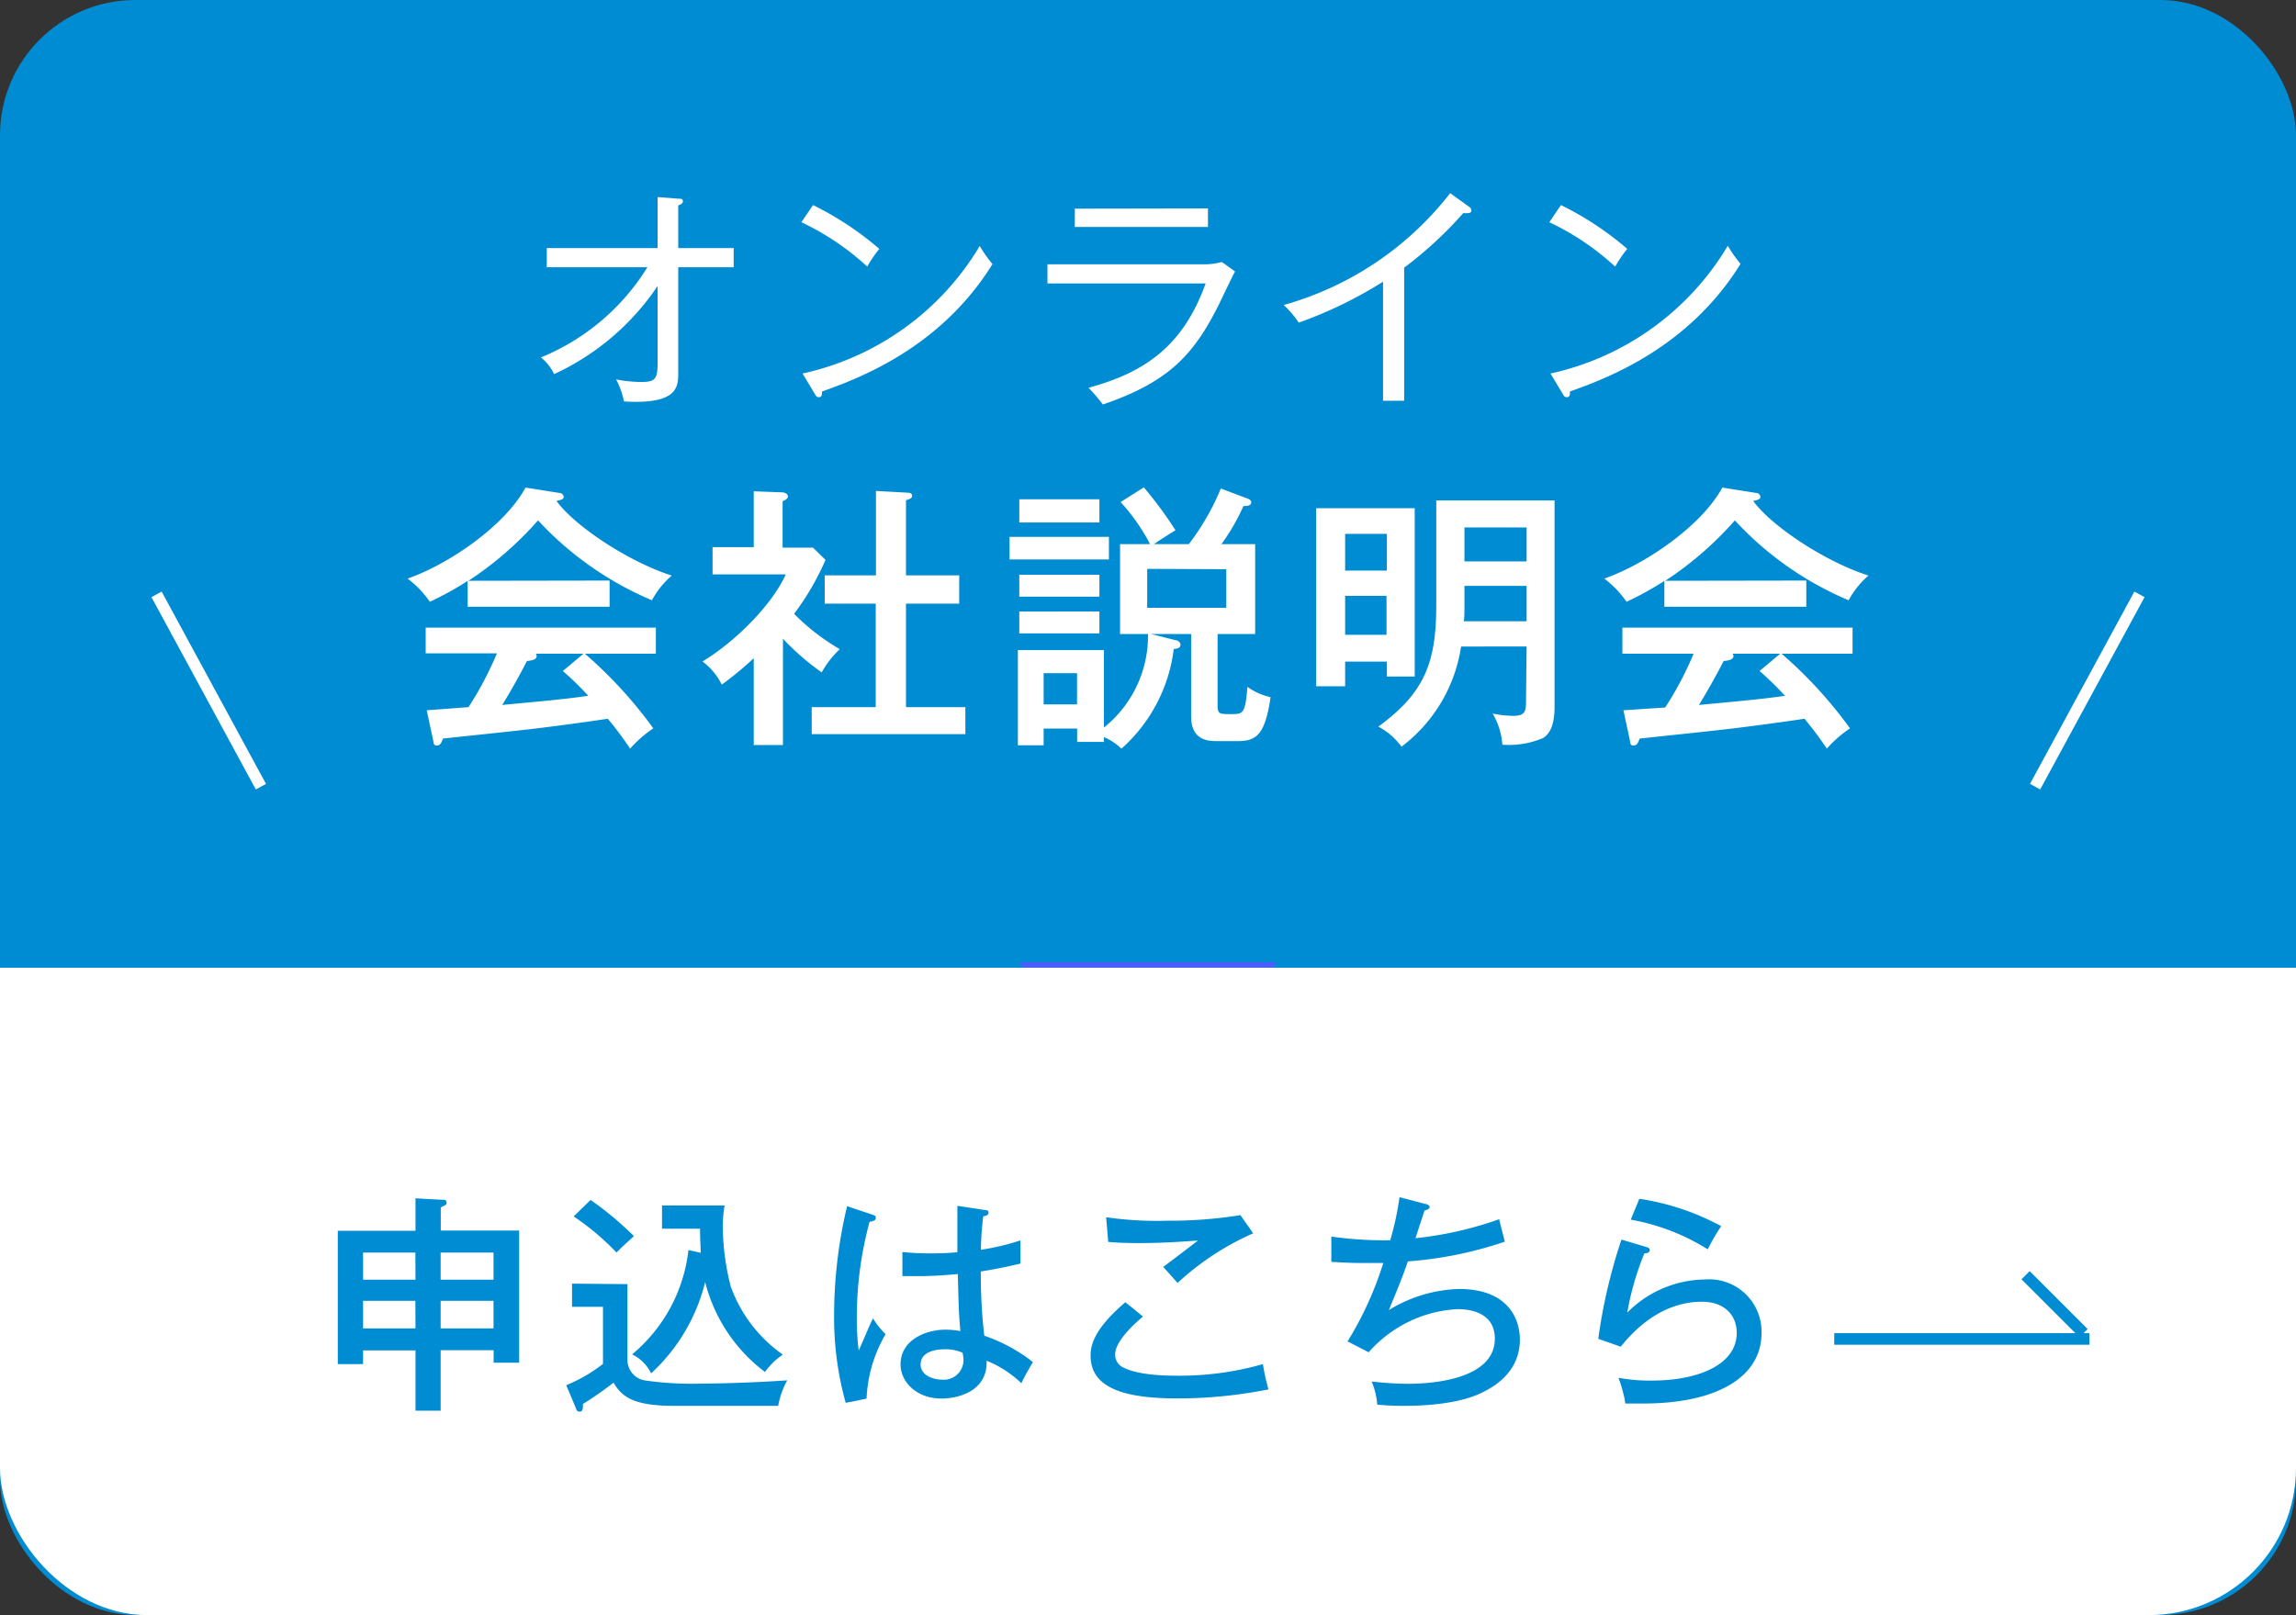
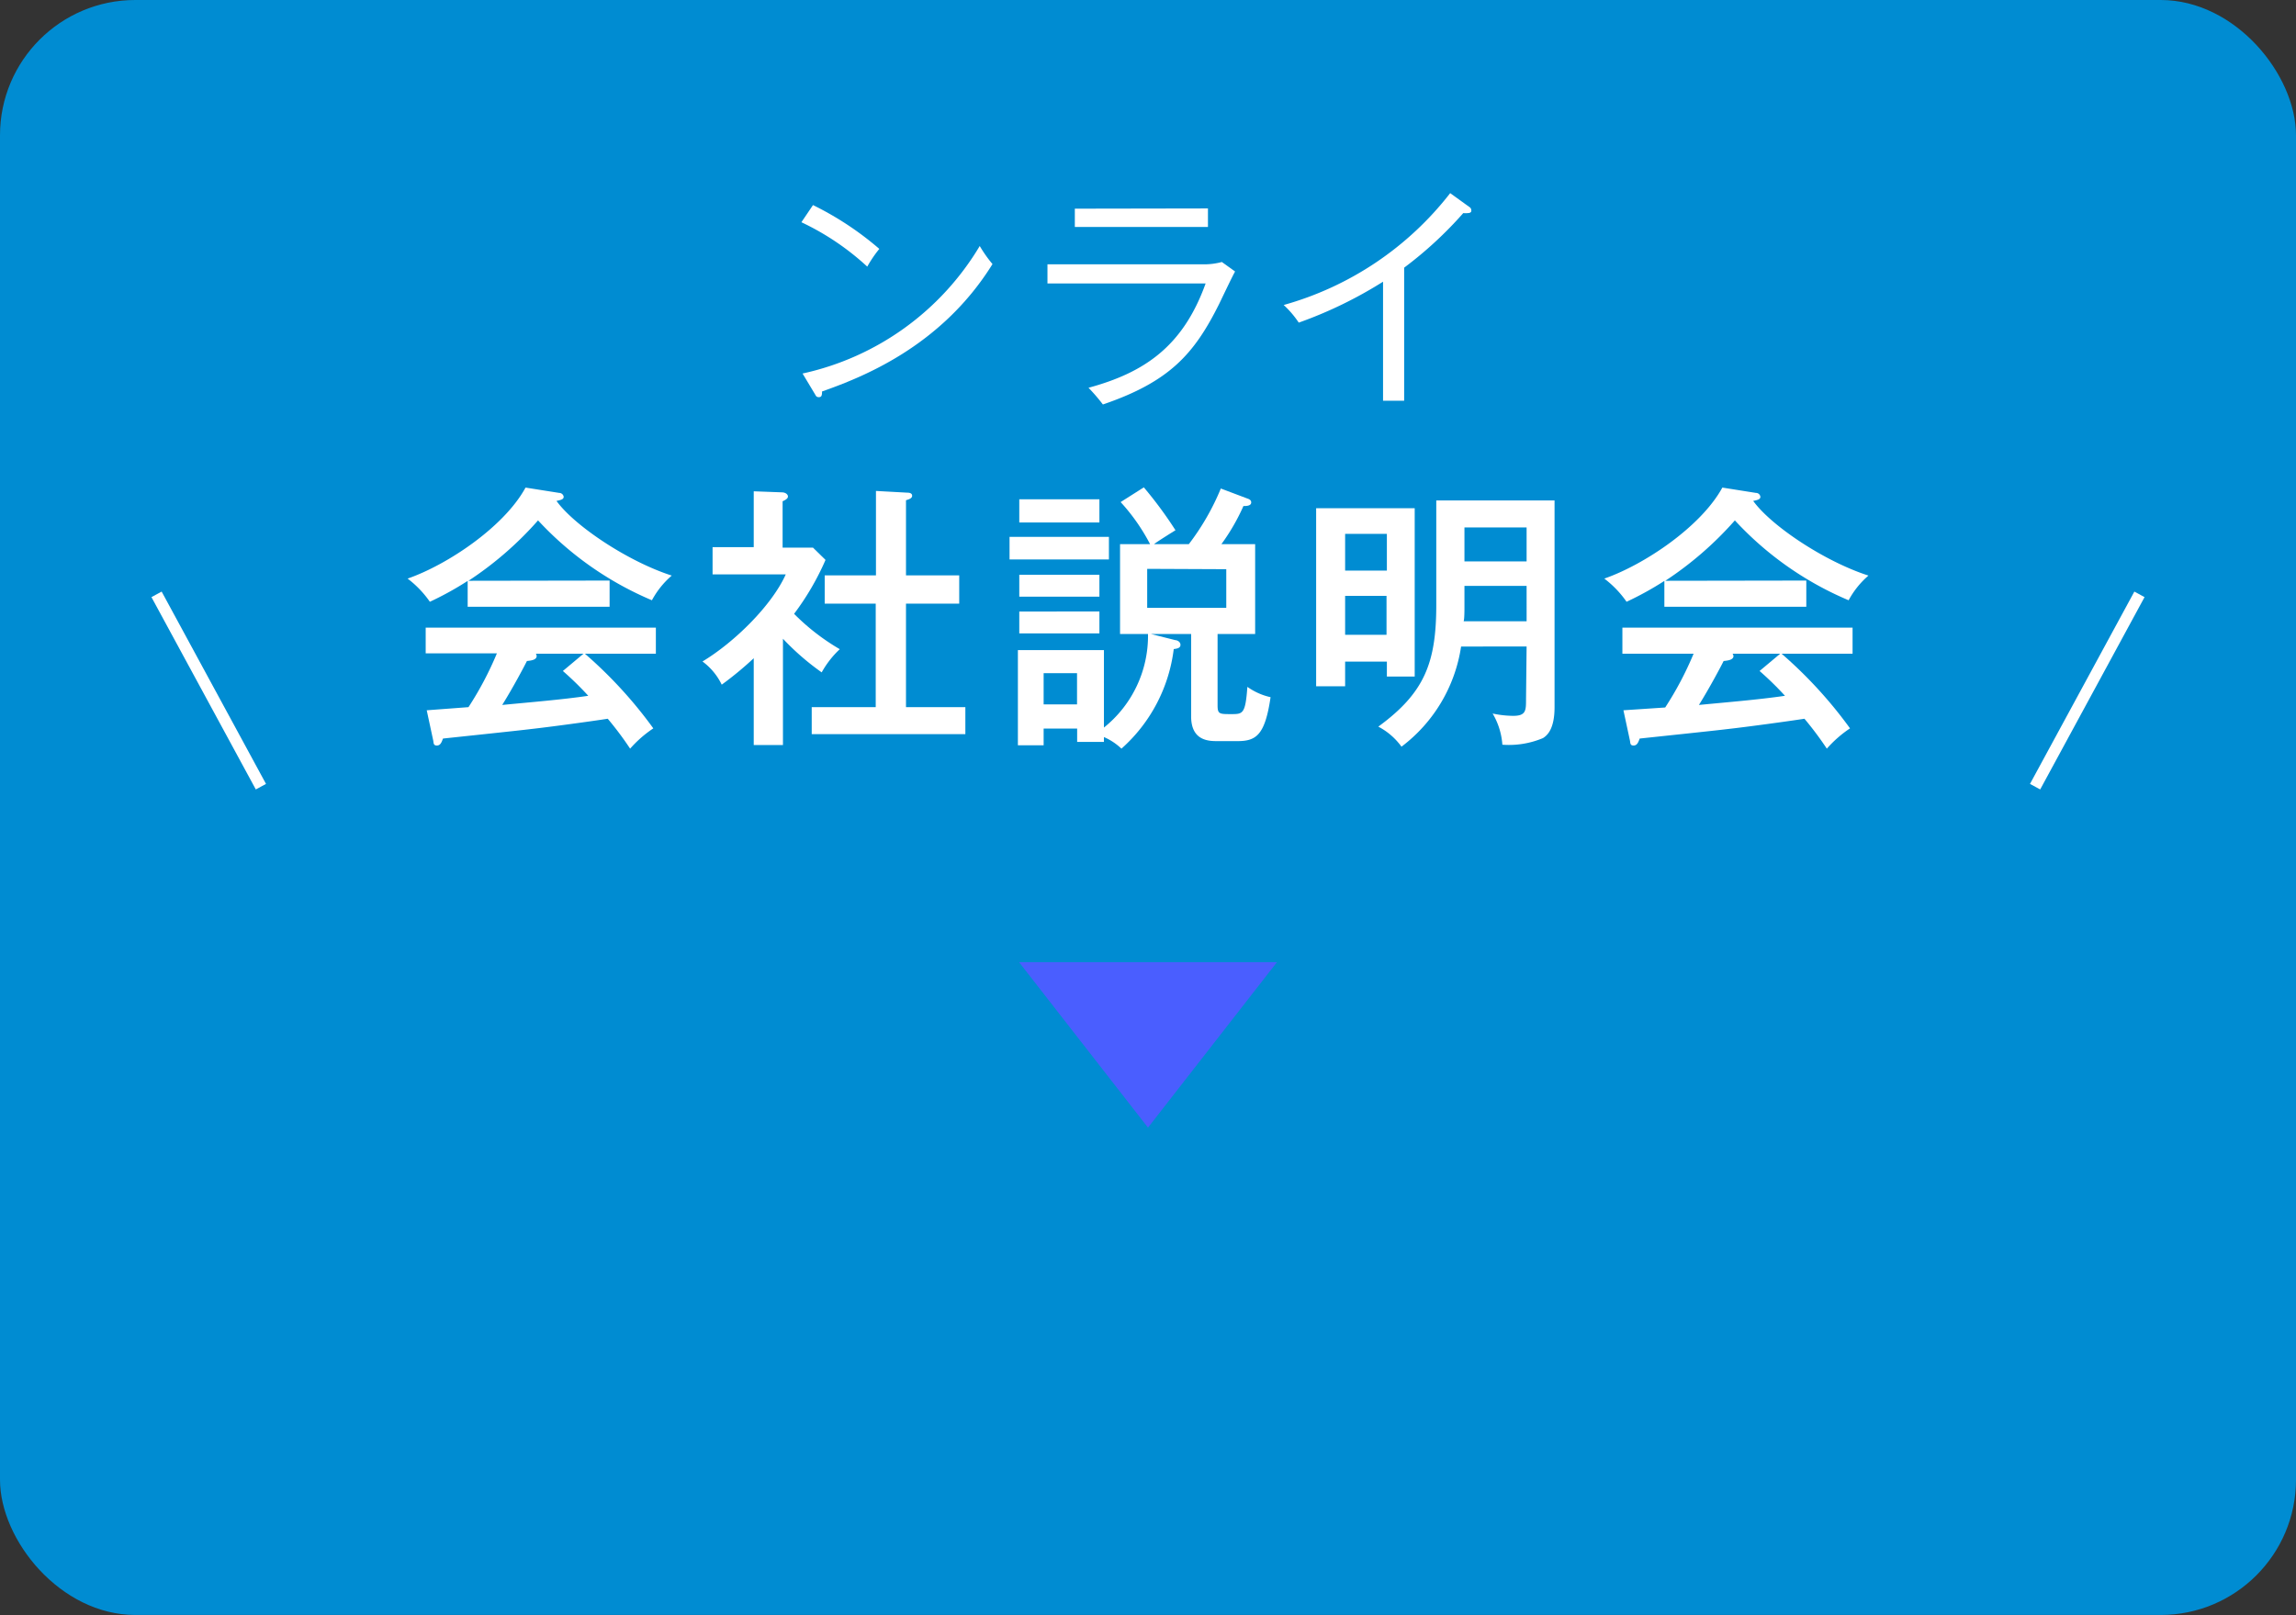
<svg xmlns="http://www.w3.org/2000/svg" id="レイヤー_1" data-name="レイヤー 1" viewBox="0 0 198 139.32">
  <rect x="0" y="0" width="198" height="139.32" fill="#333333" stroke="none" />
  <defs>
    <style>.cls-1{fill:#008cd2;}.cls-2{fill:#fff;}.cls-3,.cls-5{fill:none;stroke-miterlimit:10;}.cls-3{stroke:#fff;}.cls-4{fill:#4a5eff;}.cls-5{stroke:#008cd2;}</style>
  </defs>
  <rect class="cls-1" width="198" height="139.31" rx="11.67" />
-   <rect class="cls-2" y="93" width="198" height="46.32" rx="12.69" />
  <line class="cls-3" x1="13.5" y1="51.27" x2="22.5" y2="67.86" />
  <line class="cls-3" x1="184.5" y1="51.27" x2="175.5" y2="67.86" />
  <path class="cls-2" d="M52.57,50.08v2.26H40.33V50.11a27,27,0,0,1-3.26,1.8,8.82,8.82,0,0,0-1.92-2c3.41-1.18,8.33-4.46,10.17-7.85l2.91.46a.39.39,0,0,1,.38.33c0,.2-.17.27-.62.36,1.56,2.16,6.19,5.24,9.94,6.44a7.5,7.5,0,0,0-1.71,2.13,28.45,28.45,0,0,1-9.82-6.89,29.72,29.72,0,0,1-6,5.21ZM36.8,61.27,40.4,61a28.56,28.56,0,0,0,2.45-4.64H36.71V54.14H56.56v2.25H50.44a38,38,0,0,1,5.9,6.44,10.18,10.18,0,0,0-2,1.75A28.41,28.41,0,0,0,52.41,62c-1.54.24-5.09.72-6.63.89-1.2.15-6.5.7-7.58.82-.12.33-.22.6-.53.6s-.27-.24-.31-.43Zm13.52-4.88H46.21a.4.4,0,0,1,.07.2c0,.36-.57.4-.84.43-.21.43-1.2,2.3-2.13,3.79,2.25-.22,5.21-.46,7.42-.79a27.05,27.05,0,0,0-2.19-2.14Z" />
  <path class="cls-2" d="M67.52,64.27H65V56.78a29.58,29.58,0,0,1-2.76,2.28,5.42,5.42,0,0,0-1.66-2c2.79-1.68,6-4.87,7.18-7.51H61.45V47.2H65V42.38l2.42.09c.31,0,.53.17.53.36s-.26.32-.46.41v4h2.62l1.08,1.06a22.87,22.87,0,0,1-2.71,4.65A19,19,0,0,0,72.42,56,8.17,8.17,0,0,0,70.86,58a22.08,22.08,0,0,1-3.34-2.9Zm3.6-12.2V49.63h4.42V42.35l2.74.15c.19,0,.38.07.38.26s-.17.29-.53.39v6.48h4.59v2.44H78.13V61h5.12v2.33H70V61h5.52V52.07Z" />
  <path class="cls-2" d="M95.63,46.31v1.95H87.06V46.31Zm5.73,8.91c.13,0,.44.12.44.41s-.34.33-.58.36a13.73,13.73,0,0,1-4.51,8.59,5.14,5.14,0,0,0-1.51-1V64H92.89V62.85H90v1.44H87.78V56.08H95.2v6.68A10.13,10.13,0,0,0,99,54.69H96.59V46.94h2.59a16.88,16.88,0,0,0-2.54-3.63l2-1.27a35,35,0,0,1,2.73,3.7c-.31.19-1.61,1-1.85,1.2h3a21.11,21.11,0,0,0,2.76-4.8l2.28.86c.22.07.34.17.34.34,0,.33-.51.31-.67.31a17.77,17.77,0,0,1-1.9,3.29h2.91v7.75H105v6.15c0,.76.16.76,1.17.76s1.23,0,1.4-2.35a5.49,5.49,0,0,0,2,.89c-.48,3.29-1.25,3.79-2.86,3.79H105c-.72,0-2.28,0-2.28-2.13V54.69H99.25ZM94.81,43.07v2H87.9v-2Zm0,6.51v1.89H87.9V49.58Zm0,3.17v1.89H87.9V52.75ZM90,58.07v2.69h2.88V58.07Zm8.93-9v3.36h6.82V49.1Z" />
  <path class="cls-2" d="M122,43.84V58.36h-2.4V57.07H116V59.2h-2.5V43.84Zm-2.4,5.38V46.05H116v3.17ZM116,51.4v3.36h3.57V51.4Zm15.65,4.37H126a13.27,13.27,0,0,1-5.14,8.64,5.77,5.77,0,0,0-2-1.73c4-2.92,5-5.52,5-10.51v-9h10.2V61c0,1.92-.65,2.45-1,2.67a7.58,7.58,0,0,1-3.5.57,6.12,6.12,0,0,0-.84-2.69,8.8,8.8,0,0,0,1.77.2c1.11,0,1.11-.46,1.11-1.44Zm0-5.23h-5.36v1.89c0,.15,0,1-.07,1.16h5.43Zm-5.36-2.11h5.36V45.5h-5.36Z" />
  <path class="cls-2" d="M155.77,50.08v2.26H143.53V50.11a27,27,0,0,1-3.26,1.8,8.82,8.82,0,0,0-1.92-2c3.41-1.18,8.33-4.46,10.18-7.85l2.9.46a.38.38,0,0,1,.38.33c0,.2-.16.27-.62.36,1.56,2.16,6.19,5.24,9.94,6.44a7.5,7.5,0,0,0-1.71,2.13,28.28,28.28,0,0,1-9.81-6.89,29.81,29.81,0,0,1-6,5.21ZM140,61.27l3.6-.24a28.56,28.56,0,0,0,2.45-4.64h-6.14V54.14h19.85v2.25h-6.12a38,38,0,0,1,5.9,6.44,10.18,10.18,0,0,0-2,1.75A28.41,28.41,0,0,0,155.61,62c-1.54.24-5.09.72-6.63.89-1.2.15-6.5.7-7.58.82-.12.33-.22.6-.53.6s-.27-.24-.31-.43Zm13.52-4.88h-4.11a.4.4,0,0,1,.08.2c0,.36-.58.4-.85.43-.21.43-1.2,2.3-2.13,3.79,2.26-.22,5.21-.46,7.42-.79a27.05,27.05,0,0,0-2.19-2.14Z" />
-   <path class="cls-2" d="M58.49,23.05v9.08c0,1.22,0,2.78-4.68,2.5a6.83,6.83,0,0,0-.68-1.9,11.56,11.56,0,0,0,2.2.22c1.38,0,1.38-.42,1.38-2.1V24.67a21.68,21.68,0,0,1-8.92,7.6,4.34,4.34,0,0,0-1.14-1.44,19.41,19.41,0,0,0,9.18-7.78H47.15V21.4h9.56V17l1.78.14c.26,0,.4,0,.4.22s-.22.28-.4.36V21.4h4.78v1.65Z" />
  <path class="cls-2" d="M74.79,23a22.53,22.53,0,0,0-5.68-3.83l1-1.48a26.84,26.84,0,0,1,5.72,3.78A10.4,10.4,0,0,0,74.79,23Zm-3.9,10.8c0,.34-.06.46-.28.46s-.26-.14-.32-.24l-1.08-1.8a23.68,23.68,0,0,0,15.28-11,11.18,11.18,0,0,0,1.1,1.56C81.11,30,74.15,32.61,70.89,33.77Z" />
  <path class="cls-2" d="M103.69,22.8a5.86,5.86,0,0,0,1.68-.2l1.14.82c-.26.45-1.2,2.45-1.4,2.85-2.14,4.28-4.26,6.66-10,8.62a15.83,15.83,0,0,0-1.24-1.44c4.86-1.32,8.16-3.6,10.1-9H90.33V22.8Zm.48-4.82v1.6H92.69V18Z" />
  <path class="cls-2" d="M126.59,18.38a1.74,1.74,0,0,1-.4,0,33.69,33.69,0,0,1-5.1,4.71V34.57h-1.82V24.3A36.57,36.57,0,0,1,112,27.83a8.2,8.2,0,0,0-1.3-1.52,27.56,27.56,0,0,0,14.36-9.65l1.66,1.2a.32.32,0,0,1,.16.28C126.91,18.3,126.77,18.38,126.59,18.38Z" />
-   <path class="cls-2" d="M139.29,23a22.53,22.53,0,0,0-5.68-3.83l1-1.48a26.84,26.84,0,0,1,5.72,3.78A10.4,10.4,0,0,0,139.29,23Zm-3.9,10.8c0,.34-.06.46-.28.46s-.26-.14-.32-.24l-1.08-1.8A23.68,23.68,0,0,0,149,21.2a11.18,11.18,0,0,0,1.1,1.56C145.61,30,138.65,32.61,135.39,33.77Z" />
  <polygon class="cls-4" points="99 97.27 110.12 83 87.88 83 99 97.27" />
-   <rect class="cls-2" y="83.48" width="198" height="29.87" />
  <path class="cls-1" d="M38,121.69H35.83v-5.2H31.31v1.18H29.13v-11.5h6.7v-2.8l2.18.12c.34,0,.5,0,.5.24s-.08.2-.5.42v2h6.76v11.4h-2.2v-1.08H38Zm-2.18-13.64H31.31v2.34h4.52Zm0,4.16H31.31v2.38h4.52ZM38,110.39h4.56v-2.34H38Zm0,4.2h4.56v-2.38H38Z" />
  <path class="cls-1" d="M54.11,110.77v6.52a1.79,1.79,0,0,0,1.46,1.78,27.63,27.63,0,0,0,4.9.28c1.76,0,4.88-.1,7.42-.28a7.05,7.05,0,0,0-.78,2.2h-9c-3.36,0-4.46-.72-5.2-2a30.06,30.06,0,0,1-2.64,1.84c0,.38,0,.66-.28.66s-.28-.2-.36-.38l-.8-1.9A13.16,13.16,0,0,0,52,117.65v-4.92H49.33v-2Zm-3.18-7.26a28.34,28.34,0,0,1,3.74,3.12c-.5.46-1.3,1.18-1.5,1.42a22,22,0,0,0-3.7-3.12Zm9.5,4.56c0-.28-.06-1.08-.06-2.08H57.09v-2h5.4a10.14,10.14,0,0,0-.16,1.9,21.53,21.53,0,0,0,.68,5.06,12.2,12.2,0,0,0,4.5,5.9,6.09,6.09,0,0,0-1.54,1.5,14,14,0,0,1-5.16-7.76,15.84,15.84,0,0,1-4.66,7.88,3.53,3.53,0,0,0-1.64-1.64,13.67,13.67,0,0,0,4.86-9Z" />
  <path class="cls-1" d="M75.27,104.79c.22.08.26.12.26.28s-.16.28-.54.32a31.39,31.39,0,0,0-1.1,8.22,22.37,22.37,0,0,0,.16,2.88c.22-.42,1-2.36,1.24-2.76a7.18,7.18,0,0,0,1.08,1.36,12,12,0,0,0-1.64,5.56l-1.8.36a27.38,27.38,0,0,1-1-7.64,40.66,40.66,0,0,1,1.12-9.32Zm9.74-.4c.2,0,.24.12.24.2,0,.26-.28.3-.46.34a26.14,26.14,0,0,0-.2,2.88A21.32,21.32,0,0,0,88,107l0,2c-.62.14-1.66.4-3.42.68a47.39,47.39,0,0,0,.3,5.54,14.14,14.14,0,0,1,4.2,2.28,19.11,19.11,0,0,0-1,1.82,9.36,9.36,0,0,0-3-1.94c.1,2.52-2.26,3.26-3.9,3.26-2.12,0-3.52-1.42-3.52-2.94,0-2.12,2.18-3,3.88-3a7.33,7.33,0,0,1,1.28.12c-.12-1.34-.14-1.7-.22-4.92-1.24.12-2.38.18-3.28.18-.64,0-1.06,0-1.5,0V108a22.89,22.89,0,0,0,2.42.12c1.12,0,1.88-.06,2.32-.1,0-1.08,0-2.72,0-4Zm-3.54,12c-.26,0-2.08,0-2.08,1.32,0,.92,1.08,1.3,1.82,1.3a1.7,1.7,0,0,0,1.88-1.66,3.36,3.36,0,0,0-.08-.66A3.62,3.62,0,0,0,81.47,116.39Z" />
  <path class="cls-1" d="M98.57,113.57c-.34.28-2.4,2-2.4,3.24a1.2,1.2,0,0,0,.6,1.1c1.34.76,4.08.76,4.66.76a26.13,26.13,0,0,0,7.48-1,17.73,17.73,0,0,0,.48,2.18,39.87,39.87,0,0,1-7.88.78c-4.64,0-7.46-.94-7.46-3.68,0-.78.16-2.2,3-4.62Zm9.5-7.18a23.45,23.45,0,0,0-6.52,4.28c-.2-.22-1.06-1.2-1.24-1.38.28-.2,2.72-2.06,3-2.28-.92.06-2.72.22-5.12.22-1.4,0-2.14-.06-2.62-.1L95.39,105a30.06,30.06,0,0,0,5.28.3,38,38,0,0,0,6.3-.48Z" />
-   <path class="cls-1" d="M122.89,103.85c.14,0,.4.12.4.28s-.32.28-.44.28c-.12.38-.68,2.06-.78,2.4a31.14,31.14,0,0,0,7.22-1.64c0,.1.48,1.92.48,1.94a33.56,33.56,0,0,1-8.36,1.7c-.44,1.3-.92,2.46-1.64,4.2a12.17,12.17,0,0,1,6.08-1.82c4.14,0,5.22,2.52,5.22,4.36,0,3-2.54,4.24-3.44,4.66-2.32,1.08-5.94,1.06-6.64,1.06-1.06,0-1.68-.06-2.22-.1a6.64,6.64,0,0,0-.48-2,28.68,28.68,0,0,0,3.12.2c1.72,0,7.5-.26,7.5-3.9,0-2.54-2.74-2.54-3.22-2.54a10.94,10.94,0,0,0-7.66,3.72l-1.82-.94a29.59,29.59,0,0,0,3.08-6.76c-.22,0-.76,0-1.58,0-1.34,0-2.22-.06-2.9-.1l0-2.18a33.49,33.49,0,0,0,5.08.32,26.07,26.07,0,0,0,.8-3.72Z" />
  <path class="cls-1" d="M142.05,107.59a.28.28,0,0,1,.22.24c0,.2-.22.3-.46.28a24.43,24.43,0,0,0-1.48,5.12,9.56,9.56,0,0,1,6.7-2.86,4.52,4.52,0,0,1,4.88,4.6c0,4-4.16,6.1-10.18,6.1-.68,0-1.18,0-1.58,0,0-.28-.16-.88-.22-1.1a10.3,10.3,0,0,0-.36-1.12,14.78,14.78,0,0,0,2.9.24c3.88,0,7.3-1.32,7.3-4.12,0-1.46-1-2.68-3-2.68-2.84,0-5.22,1.64-7,3.88l-1.94-.68a46.44,46.44,0,0,1,2-8.56Zm-.68-4.18a21.45,21.45,0,0,1,7.06,2.36,18,18,0,0,0-1.16,2,18.57,18.57,0,0,0-6.64-2.56Z" />
  <line class="cls-5" x1="158.18" y1="115.5" x2="180.18" y2="115.5" />
  <line class="cls-5" x1="174.68" y1="110" x2="179.68" y2="115" />
</svg>